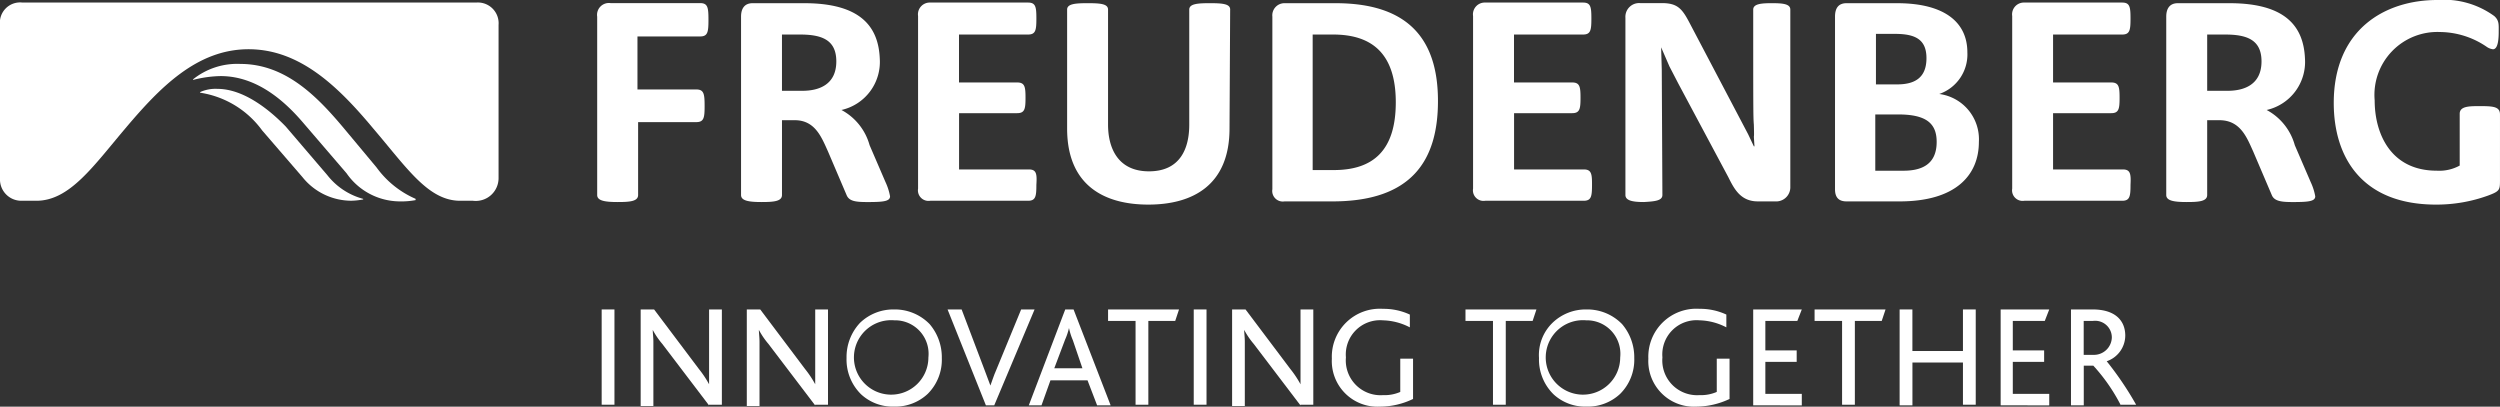
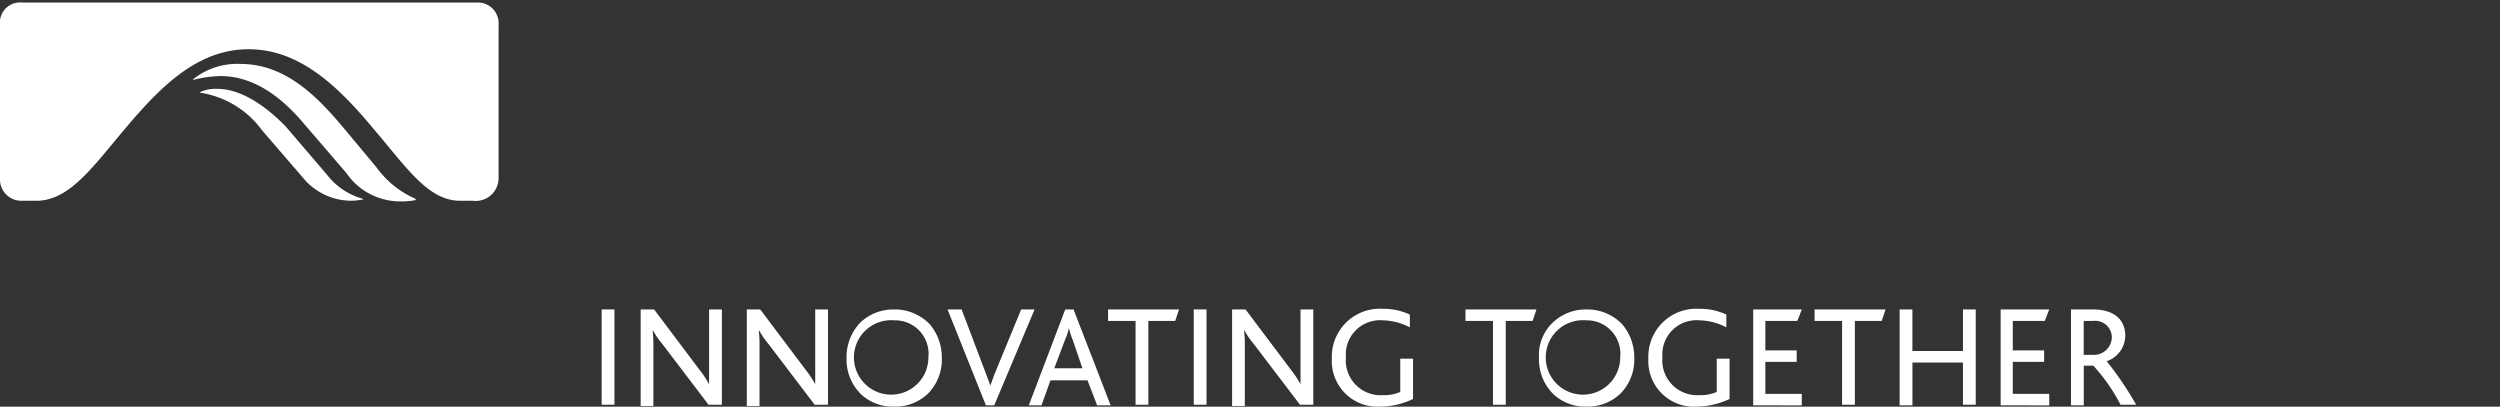
<svg xmlns="http://www.w3.org/2000/svg" width="150" height="24.399" viewBox="0 0 150 24.399">
  <rect x="0" y="0" width="150" height="24.399" fill="#333333" stroke="none" />
  <g id="Freudenberg-logo-white" transform="translate(-3.2 -3.9)">
    <g id="Group_2669" data-name="Group 2669" transform="translate(3.2 3.9)">
-       <path id="Path_4996" data-name="Path 4996" d="M194.273,5.972c1.3,0,2.187.307,2.187,1.611,0,1.419-1.074,1.765-2.033,1.765H193.2V5.972Zm.269-1.88h-3.107c-.5,0-.691.345-.691.806V15.6c0,.345.46.422,1.228.422.729,0,1.228-.038,1.228-.422V11.112h.729c1.266,0,1.65,1.036,2.033,1.88l1.113,2.609c.153.384.614.422,1.266.422.921,0,1.343-.038,1.343-.345a3.444,3.444,0,0,0-.269-.844l-.959-2.225a3.427,3.427,0,0,0-1.688-2.11,2.956,2.956,0,0,0,2.3-3.069C198.991,5.435,197.84,4.092,194.541,4.092ZM160.513,15.6l-.038-7.519-.038-1.343.5,1.151.537,1.036,2.992,5.6c.345.691.729,1.458,1.765,1.458h1.036a.85.85,0,0,0,.921-.882V4.475c0-.345-.46-.384-1.113-.384-.614,0-1.113.038-1.113.384,0,5.946,0,6.445.038,6.905.038,1.266-.038.153.038,1.3H166l-.345-.729-3.491-6.637c-.46-.882-.729-1.228-1.688-1.228h-1.3a.825.825,0,0,0-.882.882V15.6c0,.345.46.422,1.113.422C160.053,15.984,160.513,15.946,160.513,15.6ZM134.58,4.475c0-.345-.46-.384-1.228-.384-.729,0-1.228.038-1.228.384v6.905c0,1.419-.537,2.8-2.417,2.8s-2.455-1.419-2.455-2.8V4.475c0-.345-.46-.384-1.228-.384-.729,0-1.228.038-1.228.384v7.136c0,3.414,2.225,4.565,4.872,4.565s4.872-1.151,4.872-4.565l.038-7.136Zm53.555,9.591h-4.182V10.69h3.491c.46,0,.5-.269.5-.921s-.038-.921-.5-.921h-3.491V5.972H188.1c.46,0,.5-.269.5-.959s-.038-.959-.5-.959h-5.87a.707.707,0,0,0-.729.806V15.217a.634.634,0,0,0,.729.729h5.87c.46,0,.5-.269.5-.959C188.633,14.335,188.595,14.066,188.135,14.066Zm-32.34,0h-4.182V10.69H155.1c.46,0,.5-.269.5-.921s-.038-.921-.5-.921h-3.491V5.972h4.143c.46,0,.5-.269.5-.959s-.038-.959-.5-.959h-5.87a.707.707,0,0,0-.729.806V15.217a.634.634,0,0,0,.729.729h5.908c.46,0,.5-.269.5-.959C156.293,14.335,156.255,14.066,155.794,14.066Zm-33.3,0h-4.182V10.69H121.8c.46,0,.5-.269.5-.921s-.038-.921-.5-.921h-3.491V5.972h4.143c.46,0,.5-.269.5-.959s-.038-.959-.5-.959h-5.87a.707.707,0,0,0-.729.806V15.217a.634.634,0,0,0,.729.729h5.87c.46,0,.5-.269.5-.959C122.994,14.335,122.956,14.066,122.5,14.066Zm-19.949-2.839c.46,0,.5-.269.5-.959,0-.729-.038-1-.5-1H99.017V6.087h3.76c.46,0,.5-.269.5-1s-.038-1-.5-1H97.406A.712.712,0,0,0,96.6,4.9V15.6c0,.345.46.422,1.228.422.729,0,1.228-.038,1.228-.422V11.227ZM207.009,3.9c-3.184,0-6.215,1.8-6.215,6.176,0,3.261,1.688,6.1,6.138,6.1a9.071,9.071,0,0,0,3.107-.537c.729-.269.729-.345.729-.959V10.767c0-.46-.384-.5-1.189-.5-.652,0-1.228,0-1.228.46v3.107a2.543,2.543,0,0,1-1.381.307c-2.762,0-3.721-2.225-3.721-4.22a3.776,3.776,0,0,1,3.913-4.1,5.029,5.029,0,0,1,2.8.882.836.836,0,0,0,.384.153q.345,0,.345-1.036c0-.422.038-.691-.269-.959A5.133,5.133,0,0,0,207.009,3.9ZM174.477,5.933c1.228,0,1.88.345,1.88,1.458,0,1.228-.767,1.573-1.765,1.573h-1.266V5.933Zm.115-1.841h-3.031q-.691,0-.691.806V15.255c0,.5.23.729.691.729h3.184c3.414,0,4.757-1.611,4.757-3.568a2.74,2.74,0,0,0-2.379-2.877,2.51,2.51,0,0,0,1.688-2.494C178.812,5.2,177.393,4.092,174.592,4.092Zm.077,6.675c1.726,0,2.3.575,2.3,1.65,0,1.419-1,1.726-1.995,1.726h-1.688V10.767Zm-33.76-6.675H137.84a.727.727,0,0,0-.729.806V15.255a.634.634,0,0,0,.729.729h2.877c4.757,0,6.33-2.455,6.33-6.023C147.048,6.47,145.475,4.092,140.909,4.092Zm-.153,1.88c2.3,0,3.76,1.113,3.76,4.066,0,2.877-1.343,4.066-3.721,4.066h-1.266V5.972Zm-31.995,0c1.3,0,2.187.307,2.187,1.611,0,1.419-1.074,1.765-2.033,1.765h-1.228V5.972Zm.269-1.88h-3.107c-.5,0-.691.345-.691.806V15.6c0,.345.46.422,1.228.422.729,0,1.228-.038,1.228-.422V11.112h.767c1.228,0,1.611,1.036,1.995,1.88l1.113,2.609c.153.384.575.422,1.266.422.921,0,1.343-.038,1.343-.345a3.443,3.443,0,0,0-.269-.844l-.959-2.225a3.427,3.427,0,0,0-1.688-2.11,2.956,2.956,0,0,0,2.3-3.069C113.48,5.435,112.329,4.092,109.03,4.092Z" transform="translate(-60.769 -3.9)" fill="#fff" />
      <g id="Group_2668" data-name="Group 2668" transform="translate(0 0.153)">
        <path id="Path_4997" data-name="Path 4997" d="M36.239,13.9a4.233,4.233,0,0,0-2.839.921v.038a7.053,7.053,0,0,1,1.65-.23c2.225,0,3.913,1.573,4.987,2.839l2.57,2.992a3.909,3.909,0,0,0,3.184,1.688,4.659,4.659,0,0,0,.959-.077v-.077a5.7,5.7,0,0,1-2.34-1.88l-1.918-2.3C40.919,15.933,39,13.9,36.239,13.9Z" transform="translate(-21.814 -10.217)" fill="#fff" />
        <path id="Path_4998" data-name="Path 4998" d="M35.536,17.8a2.246,2.246,0,0,0-1.036.192v.038a5.654,5.654,0,0,1,3.721,2.263l2.417,2.8a3.767,3.767,0,0,0,2.916,1.419,4.249,4.249,0,0,0,.729-.077V24.4a4.078,4.078,0,0,1-2.148-1.419l-2.494-2.916C38.6,18.989,37.07,17.8,35.536,17.8Z" transform="translate(-22.492 -12.621)" fill="#fff" />
        <path id="Path_4999" data-name="Path 4999" d="M31.781,4.3H4.543A1.213,1.213,0,0,0,3.2,5.643V14.85a1.28,1.28,0,0,0,1.3,1.343h.882c1.995,0,3.414-2.072,5.332-4.335,2.072-2.455,4.3-4.757,7.4-4.757,3.069,0,5.371,2.225,7.481,4.757,2.033,2.379,3.3,4.335,5.217,4.335h.767a1.368,1.368,0,0,0,1.535-1.343V5.643A1.245,1.245,0,0,0,31.781,4.3Z" transform="translate(-3.2 -4.3)" fill="#fff" />
      </g>
    </g>
    <g id="Group_2670" data-name="Group 2670" transform="translate(39.3 22.429)">
      <path id="Path_5000" data-name="Path 5000" d="M97.3,58.054V52.3h.767v5.716H97.3Z" transform="translate(-97.3 -52.262)" fill="#fff" />
      <path id="Path_5001" data-name="Path 5001" d="M107.5,58.054l-2.8-3.683a4.7,4.7,0,0,1-.575-.844h0c0,.192.038.422.038.729v3.836H103.4V52.3h.806l2.685,3.568a6.107,6.107,0,0,1,.614.921h0V52.3h.767v5.716H107.5Z" transform="translate(-101.06 -52.262)" fill="#fff" />
      <path id="Path_5002" data-name="Path 5002" d="M124.1,58.054l-2.8-3.683a4.7,4.7,0,0,1-.575-.844h0c0,.192.038.422.038.729v3.836H120V52.3h.806l2.685,3.568a6.108,6.108,0,0,1,.614.921h0V52.3h.767v5.716H124.1Z" transform="translate(-111.292 -52.262)" fill="#fff" />
      <path id="Path_5003" data-name="Path 5003" d="M136.406,53.106a2.87,2.87,0,0,1,2.033-.806,2.913,2.913,0,0,1,2.148.882,3.063,3.063,0,0,1,.729,2.033,2.887,2.887,0,0,1-.844,2.148,2.842,2.842,0,0,1-2.033.767,2.794,2.794,0,0,1-1.957-.729,2.918,2.918,0,0,1-.882-2.187A2.991,2.991,0,0,1,136.406,53.106Zm2.072-.153a2.234,2.234,0,1,0,2.033,2.225A2.009,2.009,0,0,0,138.477,52.952Z" transform="translate(-120.907 -52.262)" fill="#fff" />
      <path id="Path_5004" data-name="Path 5004" d="M154.2,58.054h-.5L151.4,52.3h.844l1.381,3.645.345.921h0c.115-.307.192-.575.345-.921l1.5-3.645h.806Z" transform="translate(-130.646 -52.262)" fill="#fff" />
      <path id="Path_5005" data-name="Path 5005" d="M168.2,58.054l-.575-1.5H165.4l-.537,1.5H164.1l2.187-5.754h.5l2.225,5.754Zm-1.458-3.913a3.865,3.865,0,0,1-.23-.729h0a3.612,3.612,0,0,1-.23.691l-.652,1.726h1.688Z" transform="translate(-138.473 -52.262)" fill="#fff" />
      <path id="Path_5006" data-name="Path 5006" d="M180.528,52.991h-1.611v5.026h-.767V52.991H176.5V52.3h4.258Z" transform="translate(-146.116 -52.262)" fill="#fff" />
      <path id="Path_5007" data-name="Path 5007" d="M189.9,58.054V52.3h.767v5.716H189.9Z" transform="translate(-154.376 -52.262)" fill="#fff" />
      <path id="Path_5008" data-name="Path 5008" d="M200,58.054l-2.8-3.683a4.7,4.7,0,0,1-.575-.844h0c0,.192.038.422.038.729v3.836H195.9V52.3h.806l2.685,3.568a6.108,6.108,0,0,1,.614.921h0V52.3h.767v5.716H200Z" transform="translate(-158.074 -52.262)" fill="#fff" />
      <path id="Path_5009" data-name="Path 5009" d="M214.377,58.07a2.739,2.739,0,0,1-2.877-2.877,2.88,2.88,0,0,1,3.069-2.992,3.729,3.729,0,0,1,1.611.345v.767a3.662,3.662,0,0,0-1.611-.422,2.055,2.055,0,0,0-2.225,2.225,2.086,2.086,0,0,0,2.225,2.263,2.364,2.364,0,0,0,1.036-.192V55.192h.767v2.417A4.608,4.608,0,0,1,214.377,58.07Z" transform="translate(-167.689 -52.2)" fill="#fff" />
      <path id="Path_5010" data-name="Path 5010" d="M236.428,52.991h-1.611v5.026h-.767V52.991H232.4V52.3h4.258Z" transform="translate(-180.571 -52.262)" fill="#fff" />
      <path id="Path_5011" data-name="Path 5011" d="M244.7,53.106a2.87,2.87,0,0,1,2.033-.806,2.912,2.912,0,0,1,2.148.882,3.063,3.063,0,0,1,.729,2.033,2.887,2.887,0,0,1-.844,2.148,2.842,2.842,0,0,1-2.033.767,2.794,2.794,0,0,1-1.957-.729,2.918,2.918,0,0,1-.882-2.187A2.694,2.694,0,0,1,244.7,53.106Zm2.033-.153a2.234,2.234,0,1,0,2.033,2.225A2.009,2.009,0,0,0,246.734,52.952Z" transform="translate(-187.654 -52.262)" fill="#fff" />
      <path id="Path_5012" data-name="Path 5012" d="M263.877,58.07A2.739,2.739,0,0,1,261,55.192a2.88,2.88,0,0,1,3.069-2.992,3.729,3.729,0,0,1,1.611.345v.767a3.662,3.662,0,0,0-1.611-.422,2.055,2.055,0,0,0-2.225,2.225,2.086,2.086,0,0,0,2.225,2.263,2.365,2.365,0,0,0,1.036-.192V55.192h.767v2.417A4.762,4.762,0,0,1,263.877,58.07Z" transform="translate(-198.199 -52.2)" fill="#fff" />
      <path id="Path_5013" data-name="Path 5013" d="M277.4,58.054V52.3h2.916l-.269.691h-1.918v1.765h1.88v.691h-1.88v1.918h2.187v.691Z" transform="translate(-208.308 -52.262)" fill="#fff" />
      <path id="Path_5014" data-name="Path 5014" d="M291.028,52.991h-1.611v5.026h-.767V52.991H287V52.3h4.258Z" transform="translate(-214.225 -52.262)" fill="#fff" />
      <path id="Path_5015" data-name="Path 5015" d="M304.1,58.054v-2.57h-3.031v2.57H300.3V52.3h.767v2.494H304.1V52.3h.767v5.716H304.1Z" transform="translate(-222.423 -52.262)" fill="#fff" />
      <path id="Path_5016" data-name="Path 5016" d="M316.1,58.054V52.3h2.916l-.269.691h-1.918v1.765h1.88v.691h-1.88v1.918h2.187v.691Z" transform="translate(-232.161 -52.262)" fill="#fff" />
      <path id="Path_5017" data-name="Path 5017" d="M330.092,58.054a10.778,10.778,0,0,0-1.65-2.379h-.575v2.379H327.1V52.3h1.3c1.381,0,1.957.691,1.957,1.573a1.638,1.638,0,0,1-1.113,1.535h0a19.371,19.371,0,0,1,1.765,2.609h-.921ZM328.4,52.991h-.537v2.033h.575a1.074,1.074,0,0,0,1.113-1.036A1,1,0,0,0,328.4,52.991Z" transform="translate(-238.941 -52.262)" fill="#fff" />
    </g>
  </g>
</svg>